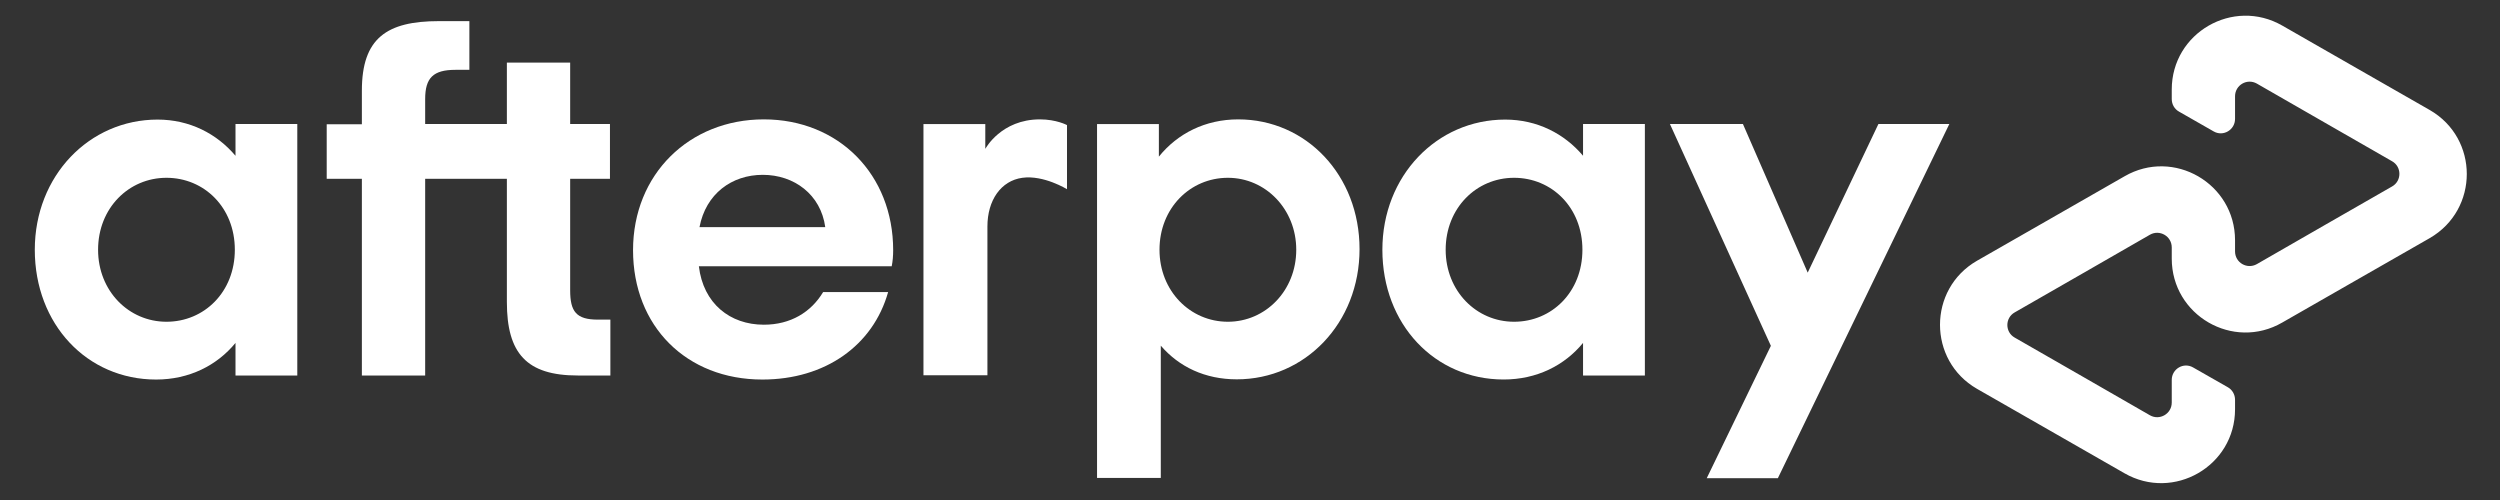
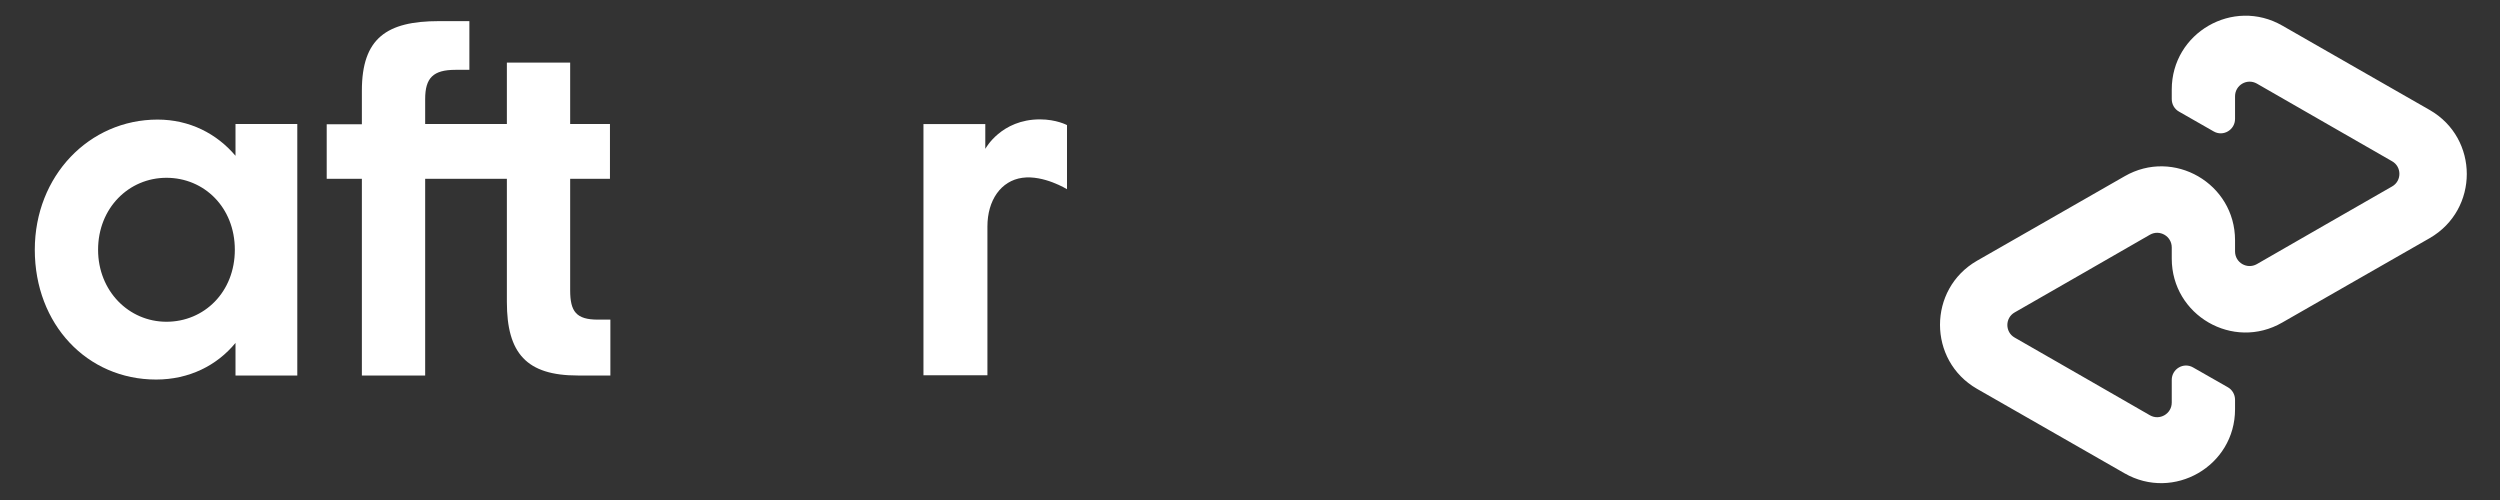
<svg xmlns="http://www.w3.org/2000/svg" width="60" height="12" viewBox="0 0 60 12" fill="none">
  <rect x="0" y="0" width="60" height="12" fill="#333333" stroke="none" />
  <path d="M58.315 2.641L56.557 1.635L54.774 0.614C53.595 -0.062 52.122 0.786 52.122 2.148V2.377C52.122 2.504 52.188 2.62 52.3 2.681L53.128 3.154C53.356 3.286 53.641 3.118 53.641 2.854V2.311C53.641 2.041 53.93 1.874 54.164 2.006L55.79 2.94L57.41 3.87C57.644 4.002 57.644 4.343 57.41 4.475L55.79 5.404L54.164 6.339C53.93 6.471 53.641 6.304 53.641 6.034V5.765C53.641 4.404 52.167 3.55 50.989 4.231L49.206 5.252L47.448 6.258C46.264 6.939 46.264 8.651 47.448 9.332L49.206 10.338L50.989 11.359C52.167 12.034 53.641 11.186 53.641 9.824V9.596C53.641 9.469 53.575 9.352 53.463 9.291L52.635 8.819C52.406 8.686 52.122 8.854 52.122 9.118V9.662C52.122 9.931 51.832 10.099 51.599 9.967L49.973 9.032L48.352 8.102C48.118 7.97 48.118 7.63 48.352 7.498L49.973 6.568L51.599 5.633C51.832 5.501 52.122 5.669 52.122 5.938V6.207C52.122 7.569 53.595 8.422 54.774 7.741L56.557 6.72L58.315 5.714C59.499 5.029 59.499 3.322 58.315 2.641Z" fill="white" />
-   <path d="M46.784 2.976L42.669 11.476H40.962L42.501 8.3L40.078 2.976H41.83L43.385 6.543L45.082 2.976H46.784Z" fill="white" />
  <path d="M5.636 5.994C5.636 4.978 4.9 4.267 3.995 4.267C3.091 4.267 2.354 4.993 2.354 5.994C2.354 6.985 3.091 7.722 3.995 7.722C4.9 7.722 5.636 7.01 5.636 5.994ZM5.652 9.012V8.23C5.205 8.773 4.539 9.109 3.746 9.109C2.09 9.109 0.835 7.783 0.835 5.994C0.835 4.221 2.141 2.87 3.782 2.87C4.554 2.87 5.205 3.21 5.652 3.739V2.976H7.135V9.012H5.652Z" fill="white" />
  <path d="M14.349 7.671C13.831 7.671 13.684 7.478 13.684 6.97V4.292H14.639V2.976H13.684V1.503H12.165V2.976H10.204V2.377C10.204 1.869 10.397 1.676 10.93 1.676H11.265V0.507H10.534C9.279 0.507 8.685 0.919 8.685 2.174V2.982H7.841V4.292H8.685V9.012H10.204V4.292H12.165V7.249C12.165 8.479 12.637 9.012 13.867 9.012H14.649V7.671H14.349Z" fill="white" />
-   <path d="M19.806 5.451C19.699 4.668 19.059 4.196 18.307 4.196C17.56 4.196 16.94 4.653 16.788 5.451H19.806ZM16.773 6.391C16.879 7.285 17.52 7.793 18.332 7.793C18.973 7.793 19.465 7.493 19.755 7.01H21.315C20.954 8.291 19.806 9.109 18.297 9.109C16.473 9.109 15.193 7.828 15.193 6.004C15.193 4.181 16.544 2.865 18.332 2.865C20.131 2.865 21.436 4.191 21.436 6.004C21.436 6.136 21.426 6.269 21.401 6.391H16.773Z" fill="white" />
-   <path d="M31.11 5.994C31.11 5.019 30.373 4.267 29.469 4.267C28.565 4.267 27.828 4.994 27.828 5.994C27.828 6.985 28.565 7.722 29.469 7.722C30.373 7.722 31.11 6.975 31.11 5.994ZM26.329 11.476V2.977H27.813V3.759C28.26 3.205 28.926 2.865 29.718 2.865C31.349 2.865 32.629 4.206 32.629 5.979C32.629 7.752 31.324 9.104 29.683 9.104C28.921 9.104 28.296 8.804 27.859 8.296V11.471H26.329V11.476Z" fill="white" />
-   <path d="M37.978 5.994C37.978 4.978 37.242 4.267 36.337 4.267C35.433 4.267 34.696 4.993 34.696 5.994C34.696 6.985 35.433 7.722 36.337 7.722C37.242 7.722 37.978 7.01 37.978 5.994ZM37.993 9.012V8.23C37.546 8.773 36.881 9.108 36.088 9.108C34.432 9.108 33.177 7.782 33.177 5.994C33.177 4.221 34.483 2.87 36.124 2.87C36.896 2.87 37.546 3.21 37.993 3.738V2.976H39.477V9.012H37.993Z" fill="white" />
  <path d="M23.652 3.566C23.652 3.566 24.028 2.865 24.958 2.865C25.354 2.865 25.608 3.002 25.608 3.002V4.541C25.608 4.541 25.049 4.196 24.536 4.267C24.023 4.338 23.698 4.806 23.698 5.436V9.007H22.163V2.977H23.647V3.566H23.652Z" fill="white" />
</svg>